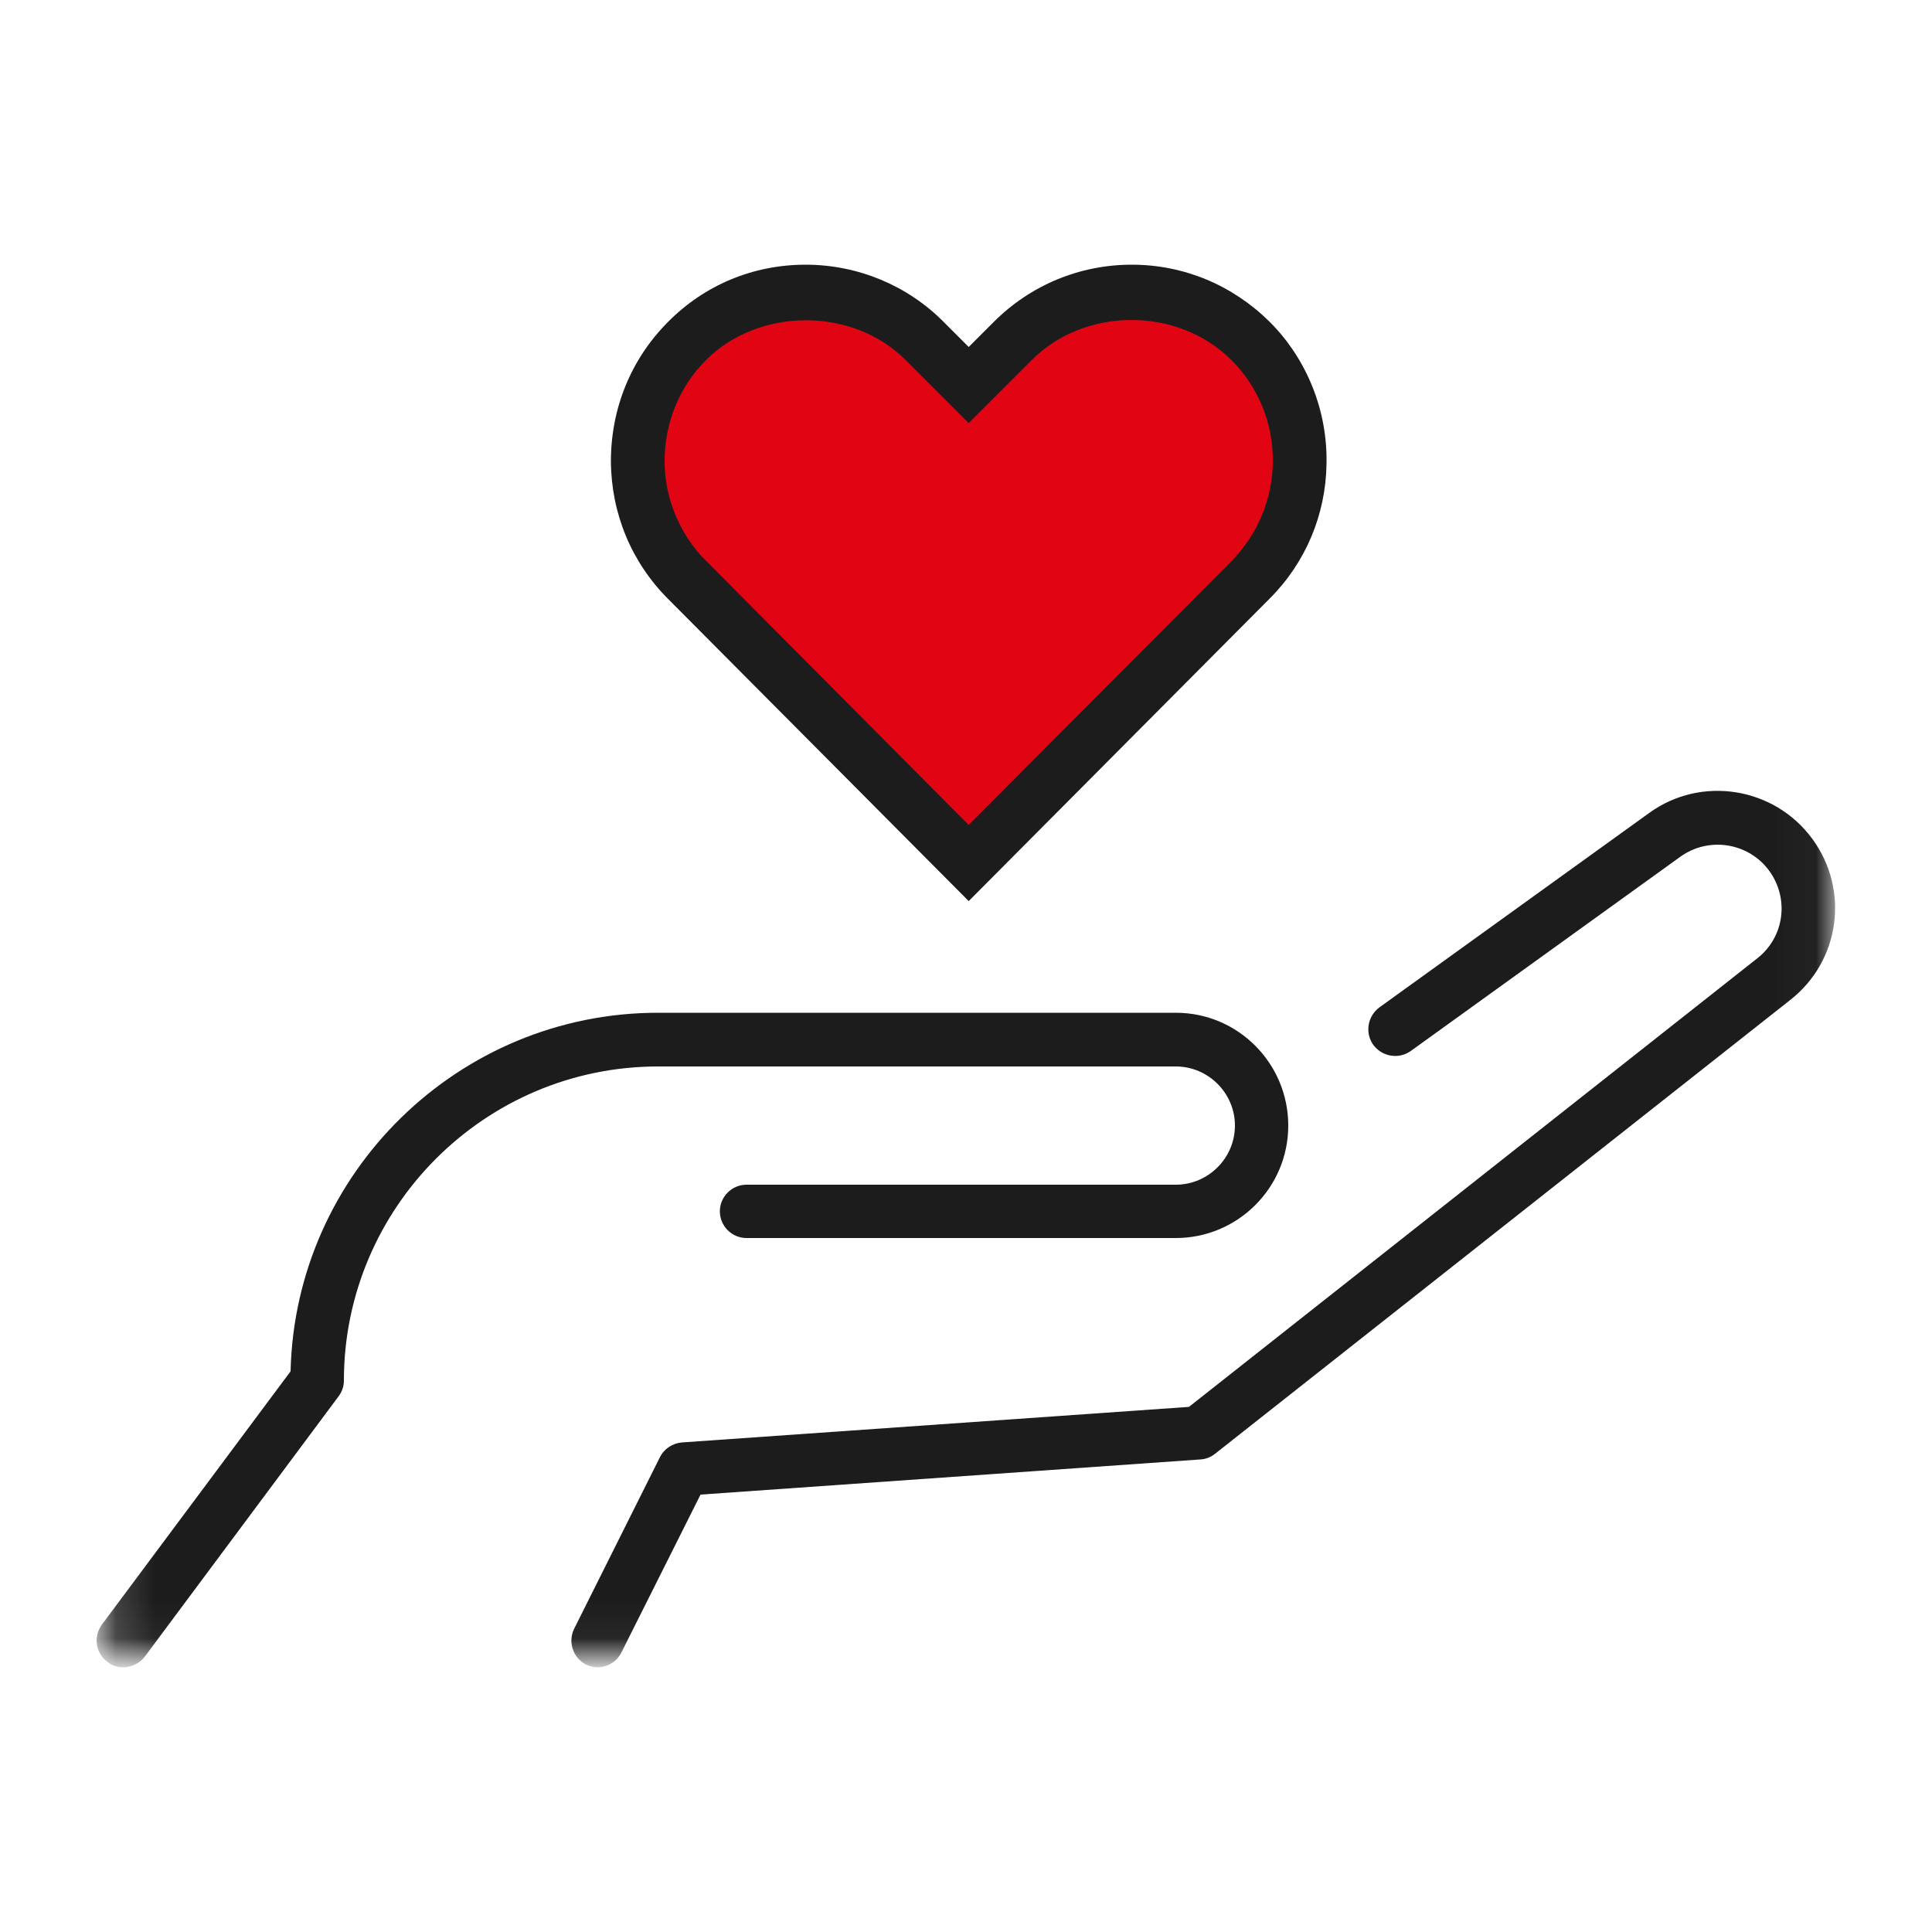
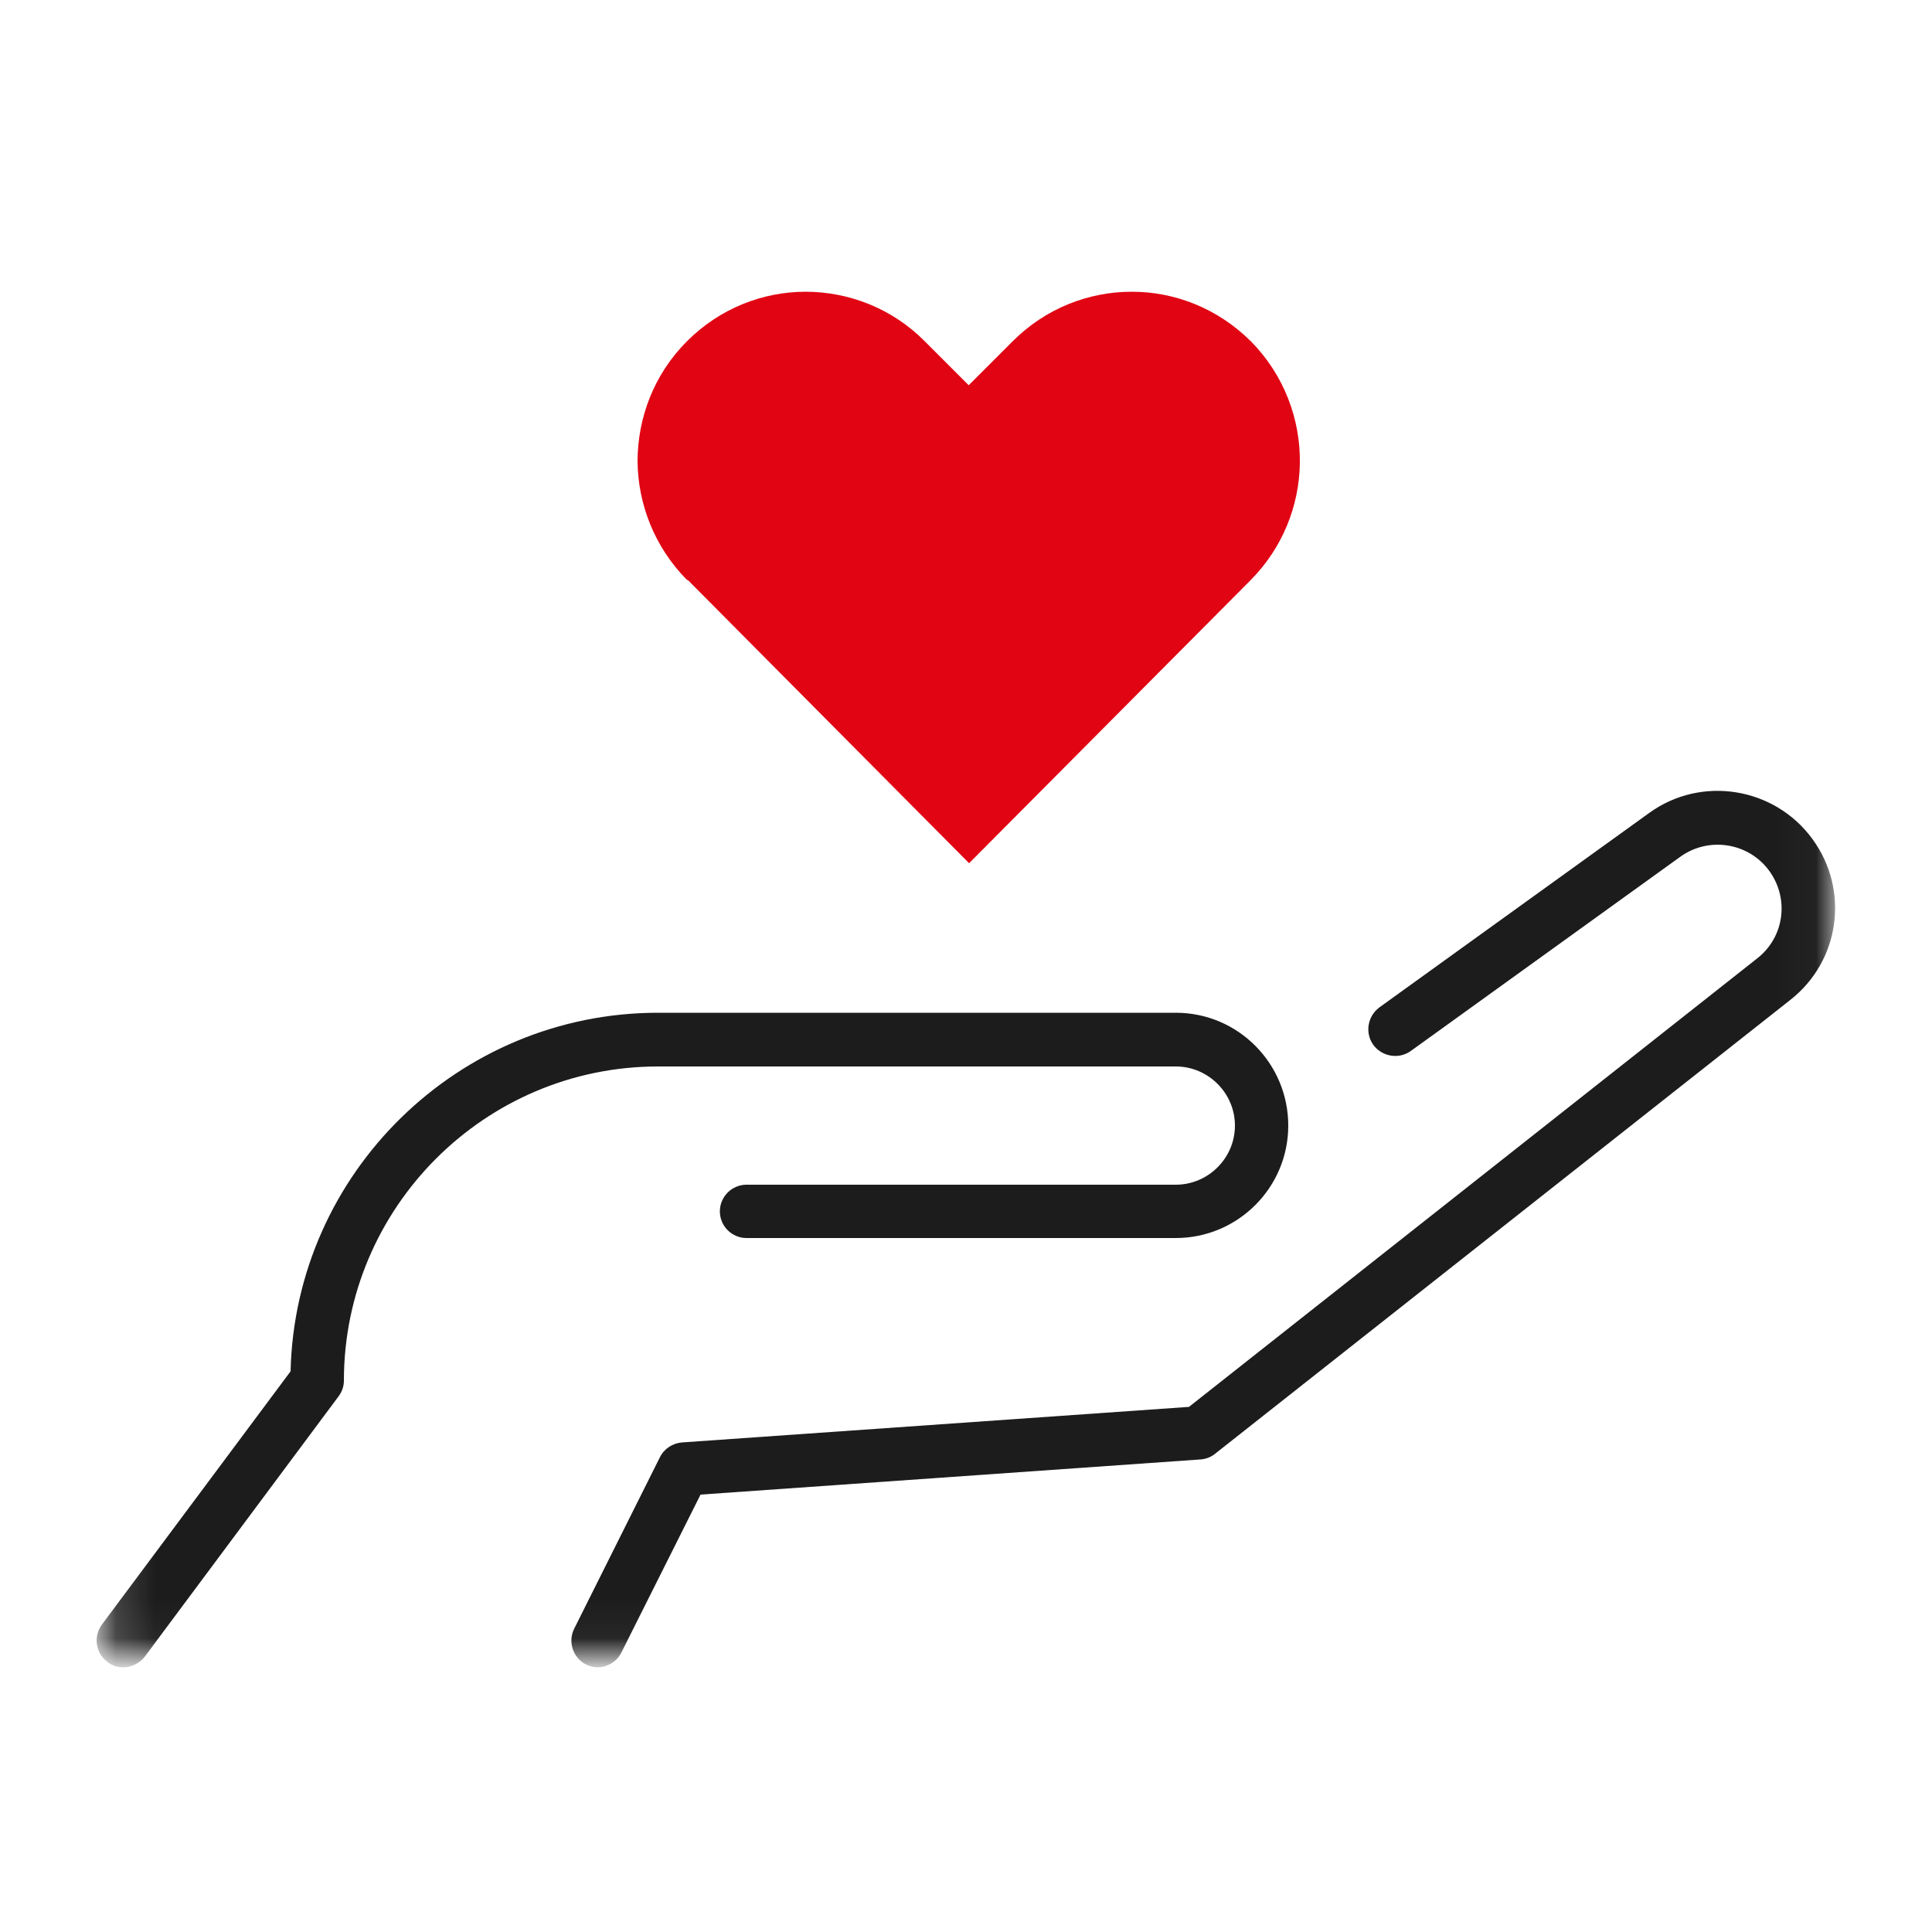
<svg xmlns="http://www.w3.org/2000/svg" id="Ebene_1" data-name="Ebene 1" viewBox="0 0 50 50">
  <defs>
    <style>
      .cls-1 {
        fill: #fff;
      }

      .cls-2 {
        mask: url(#mask);
      }

      .cls-3 {
        fill: #e10514;
      }

      .cls-4 {
        fill: #1d1c1d;
      }
    </style>
    <mask id="mask" x="2.5" y="8.9" width="45" height="34.25" maskUnits="userSpaceOnUse">
      <g id="mask0_102_205" data-name="mask0 102 205">
-         <path class="cls-1" d="M47.47,8.9H2.66v33.95h44.81V8.9Z" />
+         <path class="cls-1" d="M47.47,8.9H2.66v33.95h44.81Z" />
      </g>
    </mask>
  </defs>
  <g>
    <path class="cls-3" d="M17.78,15.01c-.84-.85-1.27-1.96-1.28-3.07,0-1.12.42-2.25,1.28-3.11.85-.85,1.96-1.28,3.07-1.28s2.24.43,3.08,1.28l1.14,1.14,1.14-1.14c.85-.85,1.96-1.28,3.08-1.28s2.22.43,3.08,1.28c.86.87,1.29,2.02,1.27,3.17-.02,1.1-.45,2.18-1.27,3.01l-7.29,7.33-7.28-7.33h0Z" />
-     <path class="cls-4" d="M25.07,23.32l-7.78-7.82c-.95-.95-1.47-2.21-1.48-3.56,0-1.37.52-2.65,1.48-3.61.95-.96,2.21-1.48,3.56-1.48s2.64.54,3.57,1.48l.65.65.65-.65c.95-.95,2.22-1.48,3.57-1.48s2.61.53,3.57,1.48c.97.97,1.5,2.31,1.47,3.68-.02,1.31-.54,2.55-1.47,3.48l-7.78,7.82ZM18.15,14.39l6.92,6.96,6.8-6.83c.67-.68,1.05-1.58,1.07-2.53.02-1.01-.36-1.96-1.07-2.67-1.39-1.39-3.8-1.38-5.17,0l-1.63,1.63-1.63-1.63c-1.36-1.37-3.79-1.38-5.17,0-.69.69-1.07,1.62-1.07,2.62,0,.9.35,1.79.96,2.46Z" />
  </g>
  <g class="cls-2">
    <g>
      <path class="cls-4" d="M3.19,43.15c-.14,0-.29-.04-.41-.14-.31-.23-.37-.66-.14-.97l4.88-6.55c.12-5.14,4.35-9.28,9.51-9.28h13.4c1.61,0,2.91,1.31,2.91,2.92s-1.31,2.91-2.91,2.91h-11.11c-.38,0-.69-.31-.69-.69s.31-.69.69-.69h11.11c.84,0,1.53-.69,1.53-1.53s-.69-1.53-1.53-1.53h-13.4c-4.48,0-8.13,3.65-8.13,8.13,0,.15-.05.29-.14.41l-5.01,6.73c-.14.18-.35.28-.56.28Z" />
      <path class="cls-4" d="M15.48,43.15c-.1,0-.21-.02-.31-.07-.34-.17-.48-.59-.31-.93l2.22-4.44c.11-.22.33-.36.57-.38l13.12-.92,14.71-11.61c.7-.55.83-1.54.31-2.26-.53-.73-1.56-.9-2.3-.37l-6.98,5.03c-.31.22-.74.15-.97-.16-.22-.31-.15-.74.16-.97l6.98-5.03c1.35-.98,3.25-.67,4.23.68.96,1.32.71,3.15-.58,4.16l-14.88,11.74c-.11.09-.24.14-.38.15l-12.94.91-2.05,4.09c-.12.24-.37.38-.62.38Z" />
    </g>
  </g>
</svg>